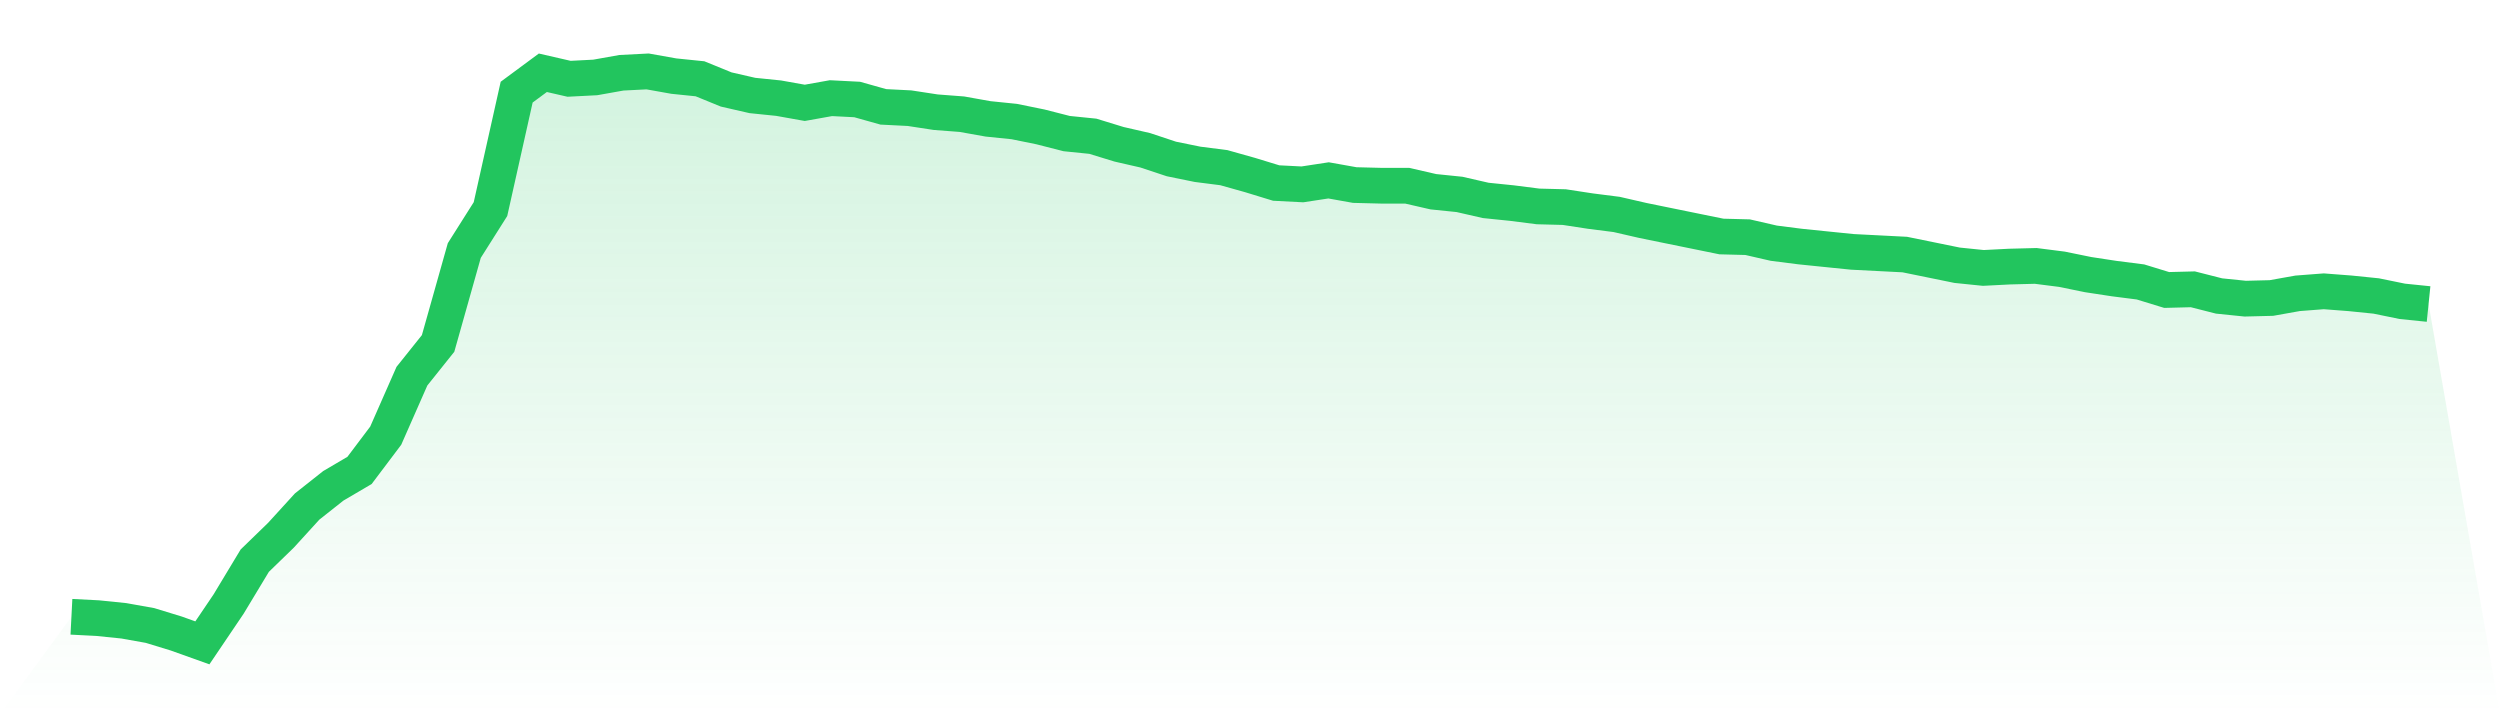
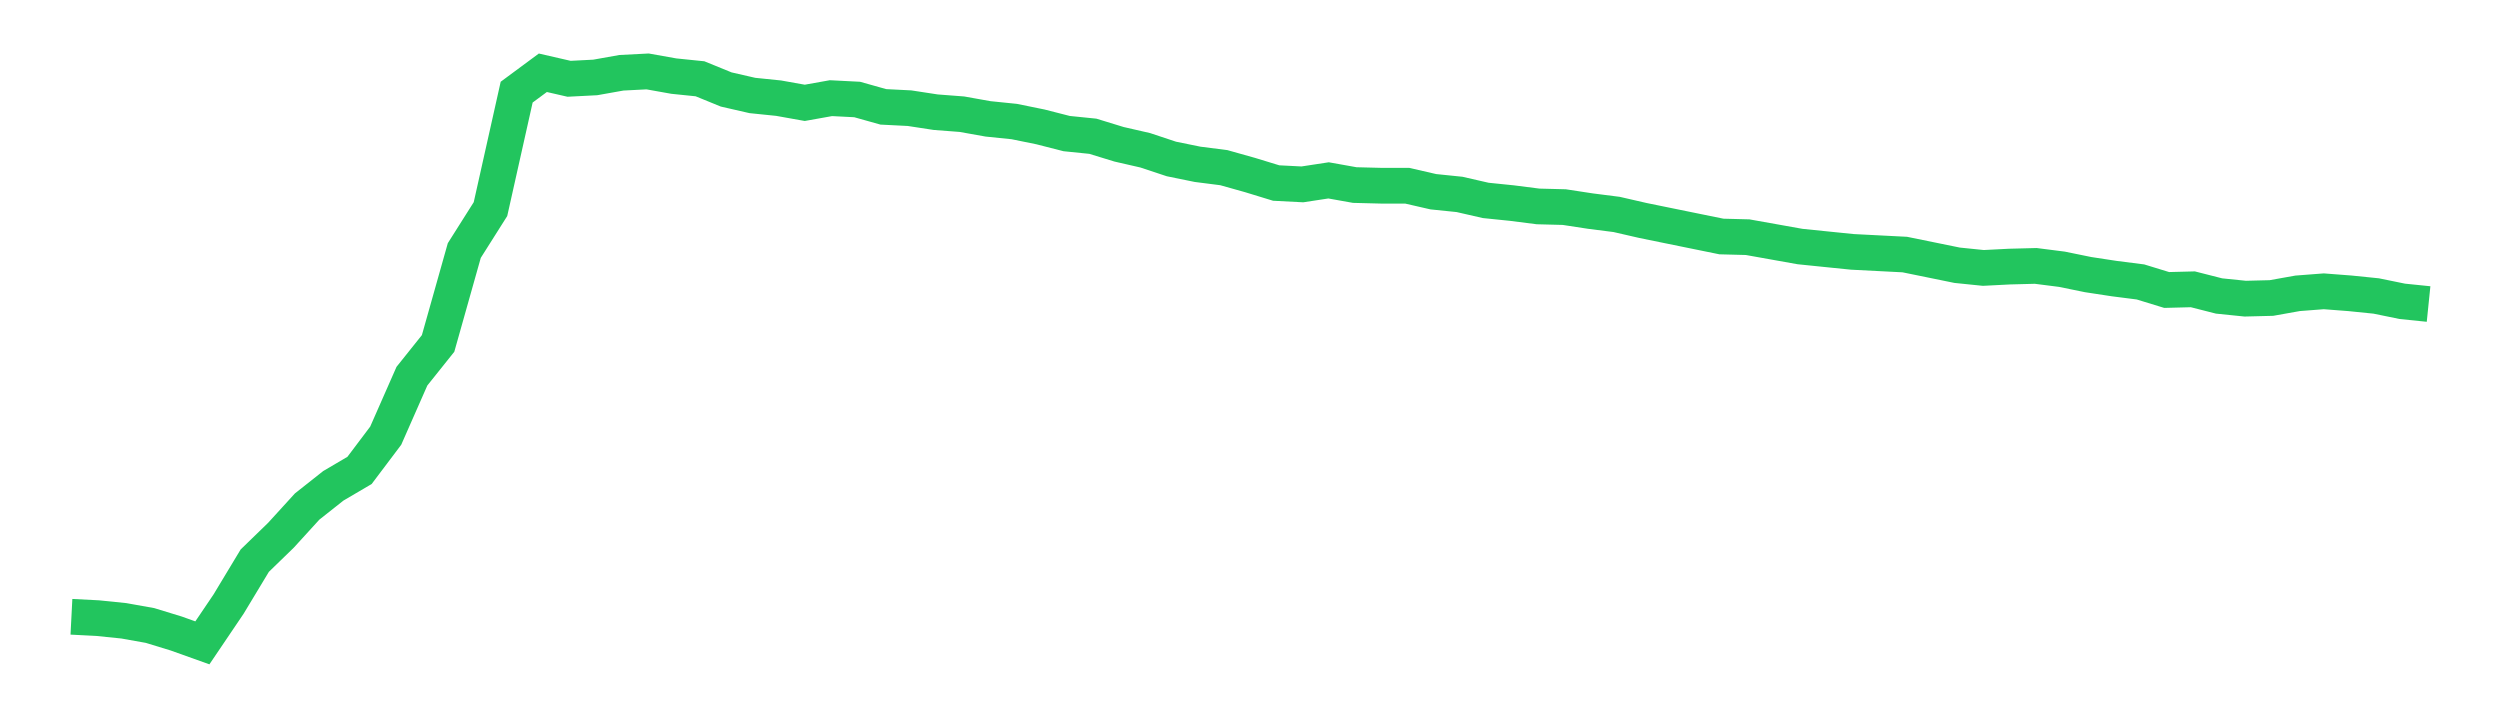
<svg xmlns="http://www.w3.org/2000/svg" viewBox="0 0 140 40">
  <defs>
    <linearGradient id="gradient" x1="0" x2="0" y1="0" y2="1">
      <stop offset="0%" stop-color="#22c55e" stop-opacity="0.2" />
      <stop offset="100%" stop-color="#22c55e" stop-opacity="0" />
    </linearGradient>
  </defs>
-   <path d="M4,34.54 L4,34.54 L5.467,34.615 L6.933,34.765 L8.4,35.027 L9.867,35.476 L11.333,36 L12.8,33.829 L14.267,31.396 L15.733,29.974 L17.2,28.365 L18.667,27.205 L20.133,26.344 L21.6,24.398 L23.067,21.067 L24.533,19.233 L26,14.03 L27.467,11.71 L28.933,5.16 L30.4,4.075 L31.867,4.412 L33.333,4.337 L34.8,4.075 L36.267,4 L37.733,4.262 L39.2,4.412 L40.667,5.011 L42.133,5.347 L43.6,5.497 L45.067,5.759 L46.533,5.497 L48,5.572 L49.467,5.984 L50.933,6.058 L52.4,6.283 L53.867,6.395 L55.333,6.657 L56.8,6.807 L58.267,7.106 L59.733,7.481 L61.2,7.63 L62.667,8.08 L64.133,8.416 L65.6,8.903 L67.067,9.202 L68.533,9.389 L70,9.801 L71.467,10.25 L72.933,10.325 L74.4,10.101 L75.867,10.363 L77.333,10.4 L78.8,10.4 L80.267,10.737 L81.733,10.887 L83.2,11.223 L84.667,11.373 L86.133,11.56 L87.6,11.598 L89.067,11.822 L90.533,12.009 L92,12.346 L93.467,12.646 L94.933,12.945 L96.4,13.244 L97.867,13.282 L99.333,13.619 L100.8,13.806 L102.267,13.956 L103.733,14.105 L105.2,14.18 L106.667,14.255 L108.133,14.554 L109.6,14.854 L111.067,15.004 L112.533,14.929 L114,14.891 L115.467,15.078 L116.933,15.378 L118.4,15.602 L119.867,15.789 L121.333,16.239 L122.8,16.201 L124.267,16.575 L125.733,16.725 L127.2,16.688 L128.667,16.426 L130.133,16.313 L131.6,16.426 L133.067,16.575 L134.533,16.875 L136,17.025 L140,40 L0,40 z" fill="url(#gradient)" />
-   <path d="M4,34.54 L4,34.54 L5.467,34.615 L6.933,34.765 L8.4,35.027 L9.867,35.476 L11.333,36 L12.8,33.829 L14.267,31.396 L15.733,29.974 L17.2,28.365 L18.667,27.205 L20.133,26.344 L21.6,24.398 L23.067,21.067 L24.533,19.233 L26,14.03 L27.467,11.71 L28.933,5.16 L30.4,4.075 L31.867,4.412 L33.333,4.337 L34.8,4.075 L36.267,4 L37.733,4.262 L39.2,4.412 L40.667,5.011 L42.133,5.347 L43.6,5.497 L45.067,5.759 L46.533,5.497 L48,5.572 L49.467,5.984 L50.933,6.058 L52.4,6.283 L53.867,6.395 L55.333,6.657 L56.8,6.807 L58.267,7.106 L59.733,7.481 L61.2,7.63 L62.667,8.08 L64.133,8.416 L65.6,8.903 L67.067,9.202 L68.533,9.389 L70,9.801 L71.467,10.25 L72.933,10.325 L74.4,10.101 L75.867,10.363 L77.333,10.4 L78.8,10.4 L80.267,10.737 L81.733,10.887 L83.2,11.223 L84.667,11.373 L86.133,11.56 L87.6,11.598 L89.067,11.822 L90.533,12.009 L92,12.346 L93.467,12.646 L94.933,12.945 L96.4,13.244 L97.867,13.282 L99.333,13.619 L100.8,13.806 L102.267,13.956 L103.733,14.105 L105.2,14.18 L106.667,14.255 L108.133,14.554 L109.6,14.854 L111.067,15.004 L112.533,14.929 L114,14.891 L115.467,15.078 L116.933,15.378 L118.4,15.602 L119.867,15.789 L121.333,16.239 L122.8,16.201 L124.267,16.575 L125.733,16.725 L127.2,16.688 L128.667,16.426 L130.133,16.313 L131.6,16.426 L133.067,16.575 L134.533,16.875 L136,17.025" fill="none" stroke="#22c55e" stroke-width="2" />
+   <path d="M4,34.54 L4,34.54 L5.467,34.615 L6.933,34.765 L8.4,35.027 L9.867,35.476 L11.333,36 L12.8,33.829 L14.267,31.396 L15.733,29.974 L17.2,28.365 L18.667,27.205 L20.133,26.344 L21.6,24.398 L23.067,21.067 L24.533,19.233 L26,14.03 L27.467,11.71 L28.933,5.16 L30.4,4.075 L31.867,4.412 L33.333,4.337 L34.8,4.075 L36.267,4 L37.733,4.262 L39.2,4.412 L40.667,5.011 L42.133,5.347 L43.6,5.497 L45.067,5.759 L46.533,5.497 L48,5.572 L49.467,5.984 L50.933,6.058 L52.4,6.283 L53.867,6.395 L55.333,6.657 L56.8,6.807 L58.267,7.106 L59.733,7.481 L61.2,7.63 L62.667,8.08 L64.133,8.416 L65.6,8.903 L67.067,9.202 L68.533,9.389 L70,9.801 L71.467,10.25 L72.933,10.325 L74.4,10.101 L75.867,10.363 L77.333,10.4 L78.8,10.4 L80.267,10.737 L81.733,10.887 L83.2,11.223 L84.667,11.373 L86.133,11.56 L87.6,11.598 L89.067,11.822 L90.533,12.009 L92,12.346 L93.467,12.646 L94.933,12.945 L96.4,13.244 L97.867,13.282 L100.8,13.806 L102.267,13.956 L103.733,14.105 L105.2,14.18 L106.667,14.255 L108.133,14.554 L109.6,14.854 L111.067,15.004 L112.533,14.929 L114,14.891 L115.467,15.078 L116.933,15.378 L118.4,15.602 L119.867,15.789 L121.333,16.239 L122.8,16.201 L124.267,16.575 L125.733,16.725 L127.2,16.688 L128.667,16.426 L130.133,16.313 L131.6,16.426 L133.067,16.575 L134.533,16.875 L136,17.025" fill="none" stroke="#22c55e" stroke-width="2" />
</svg>